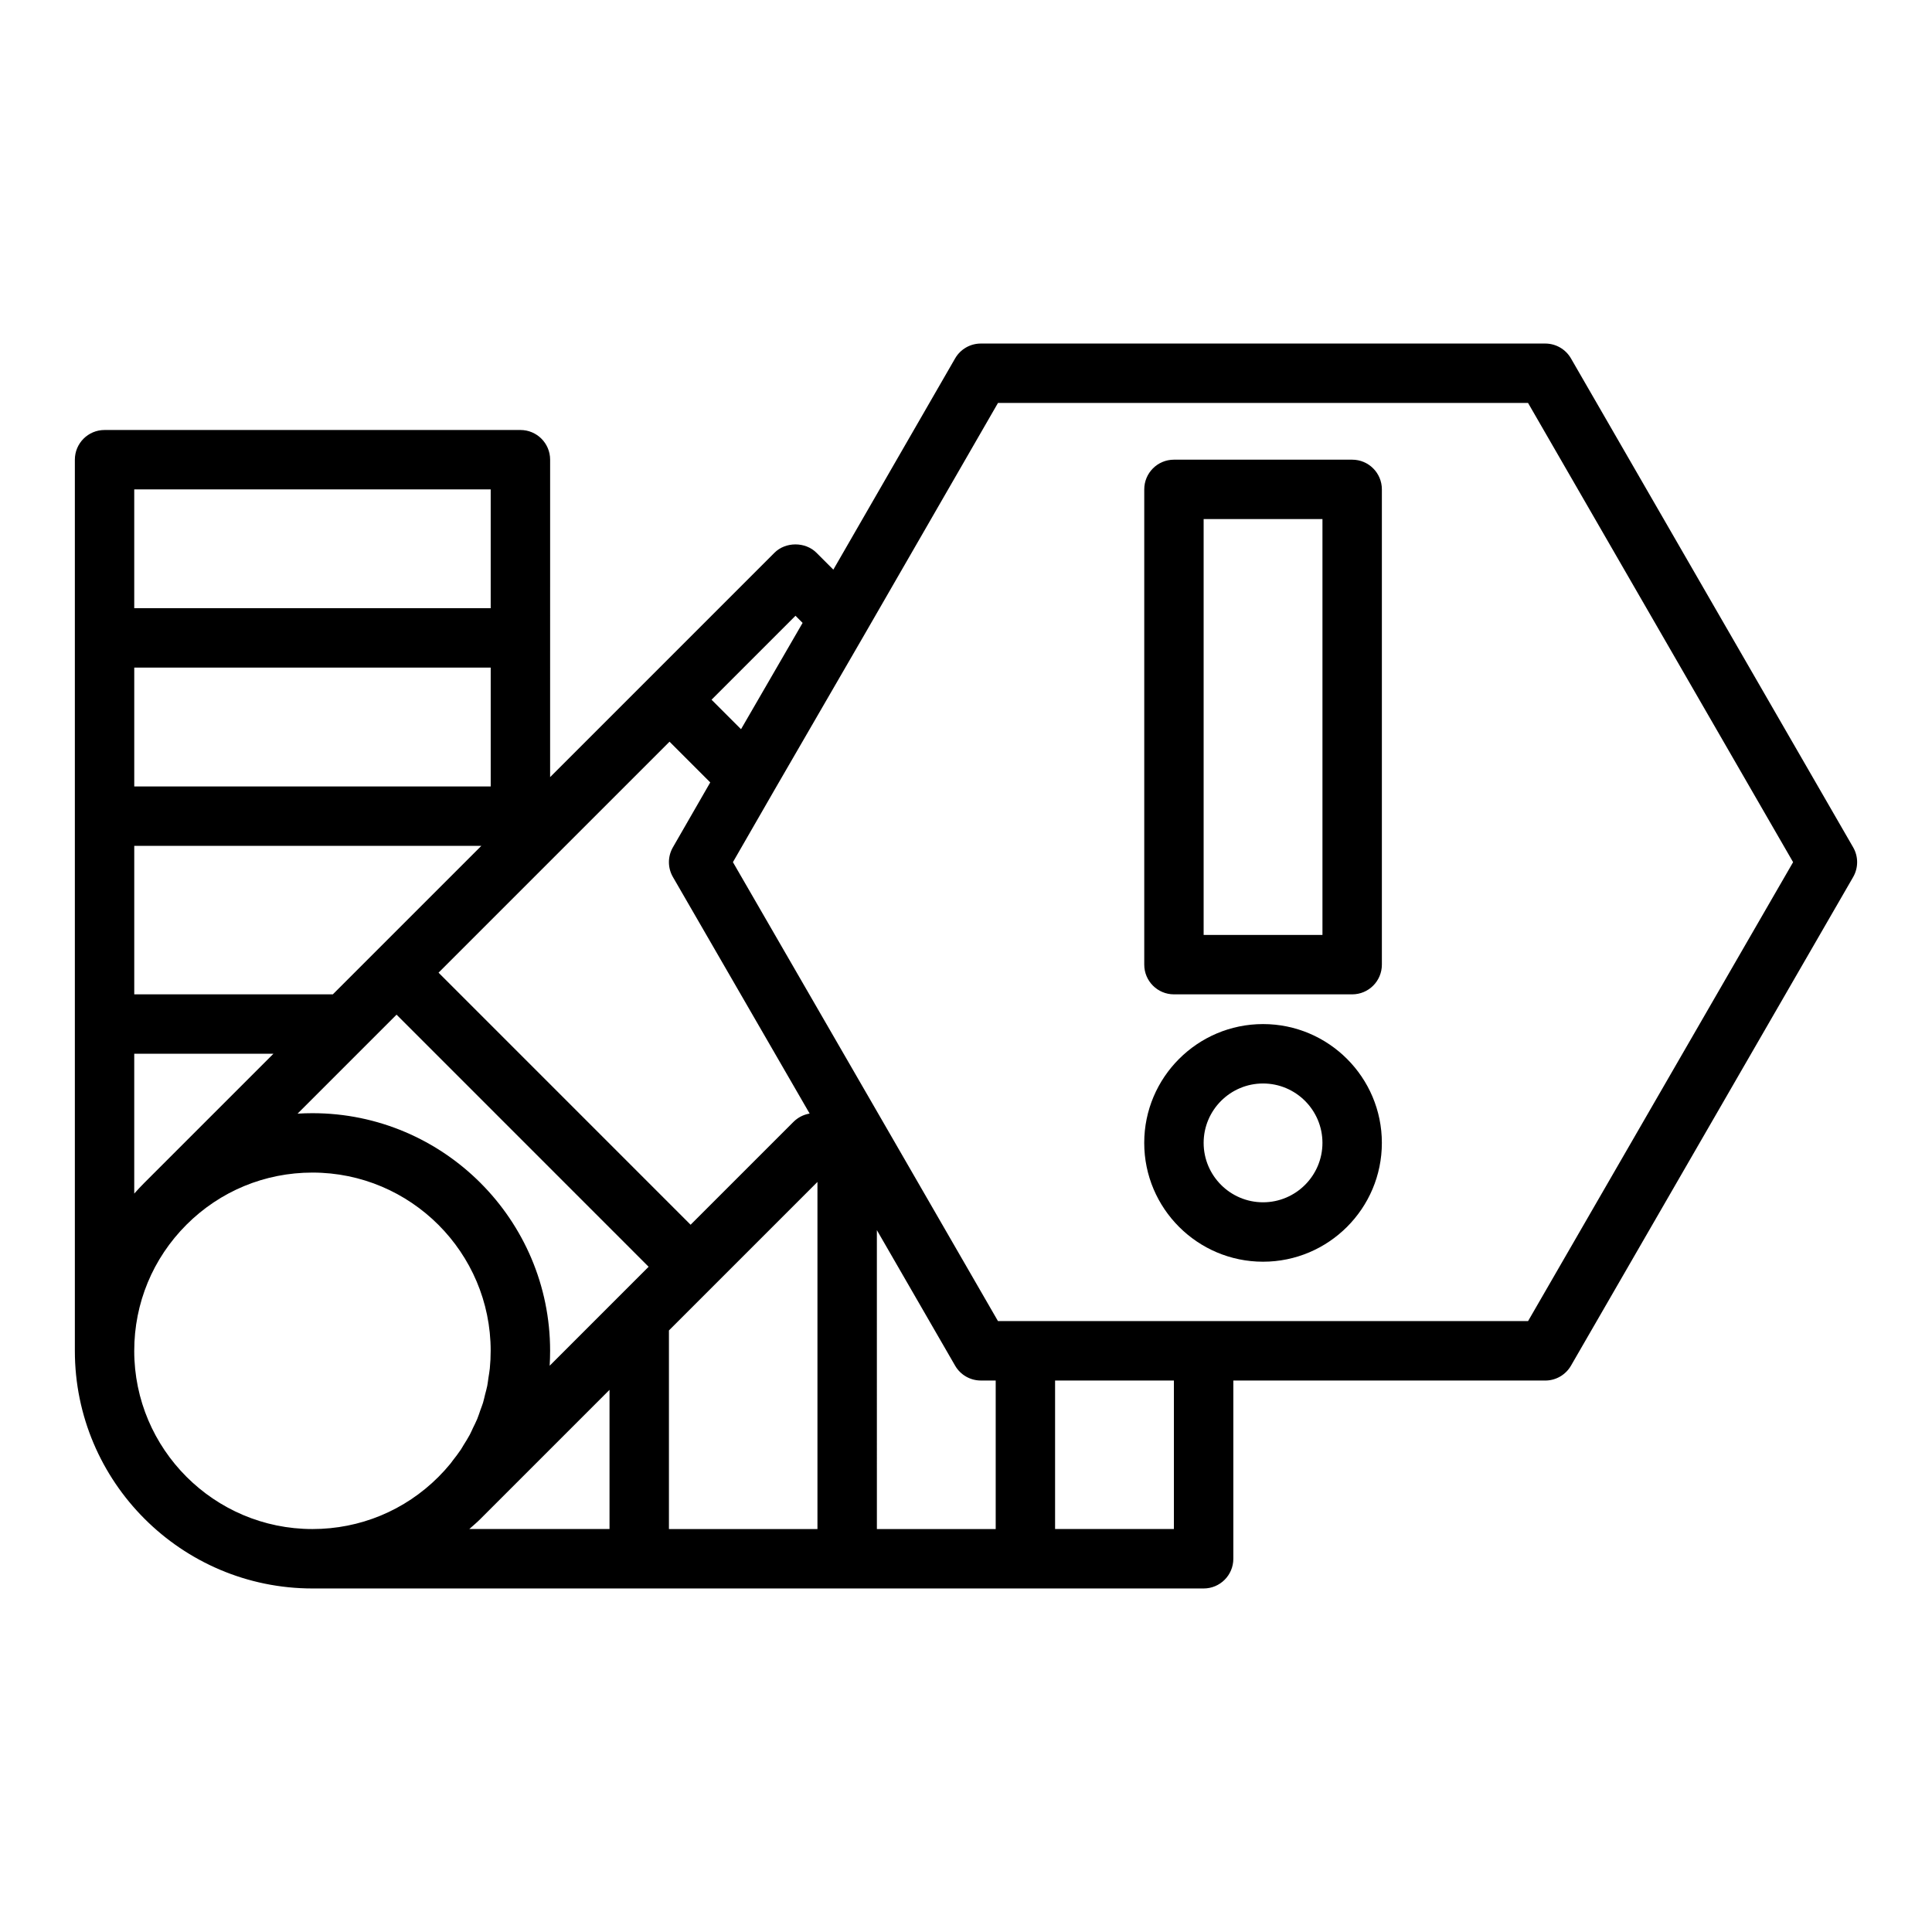
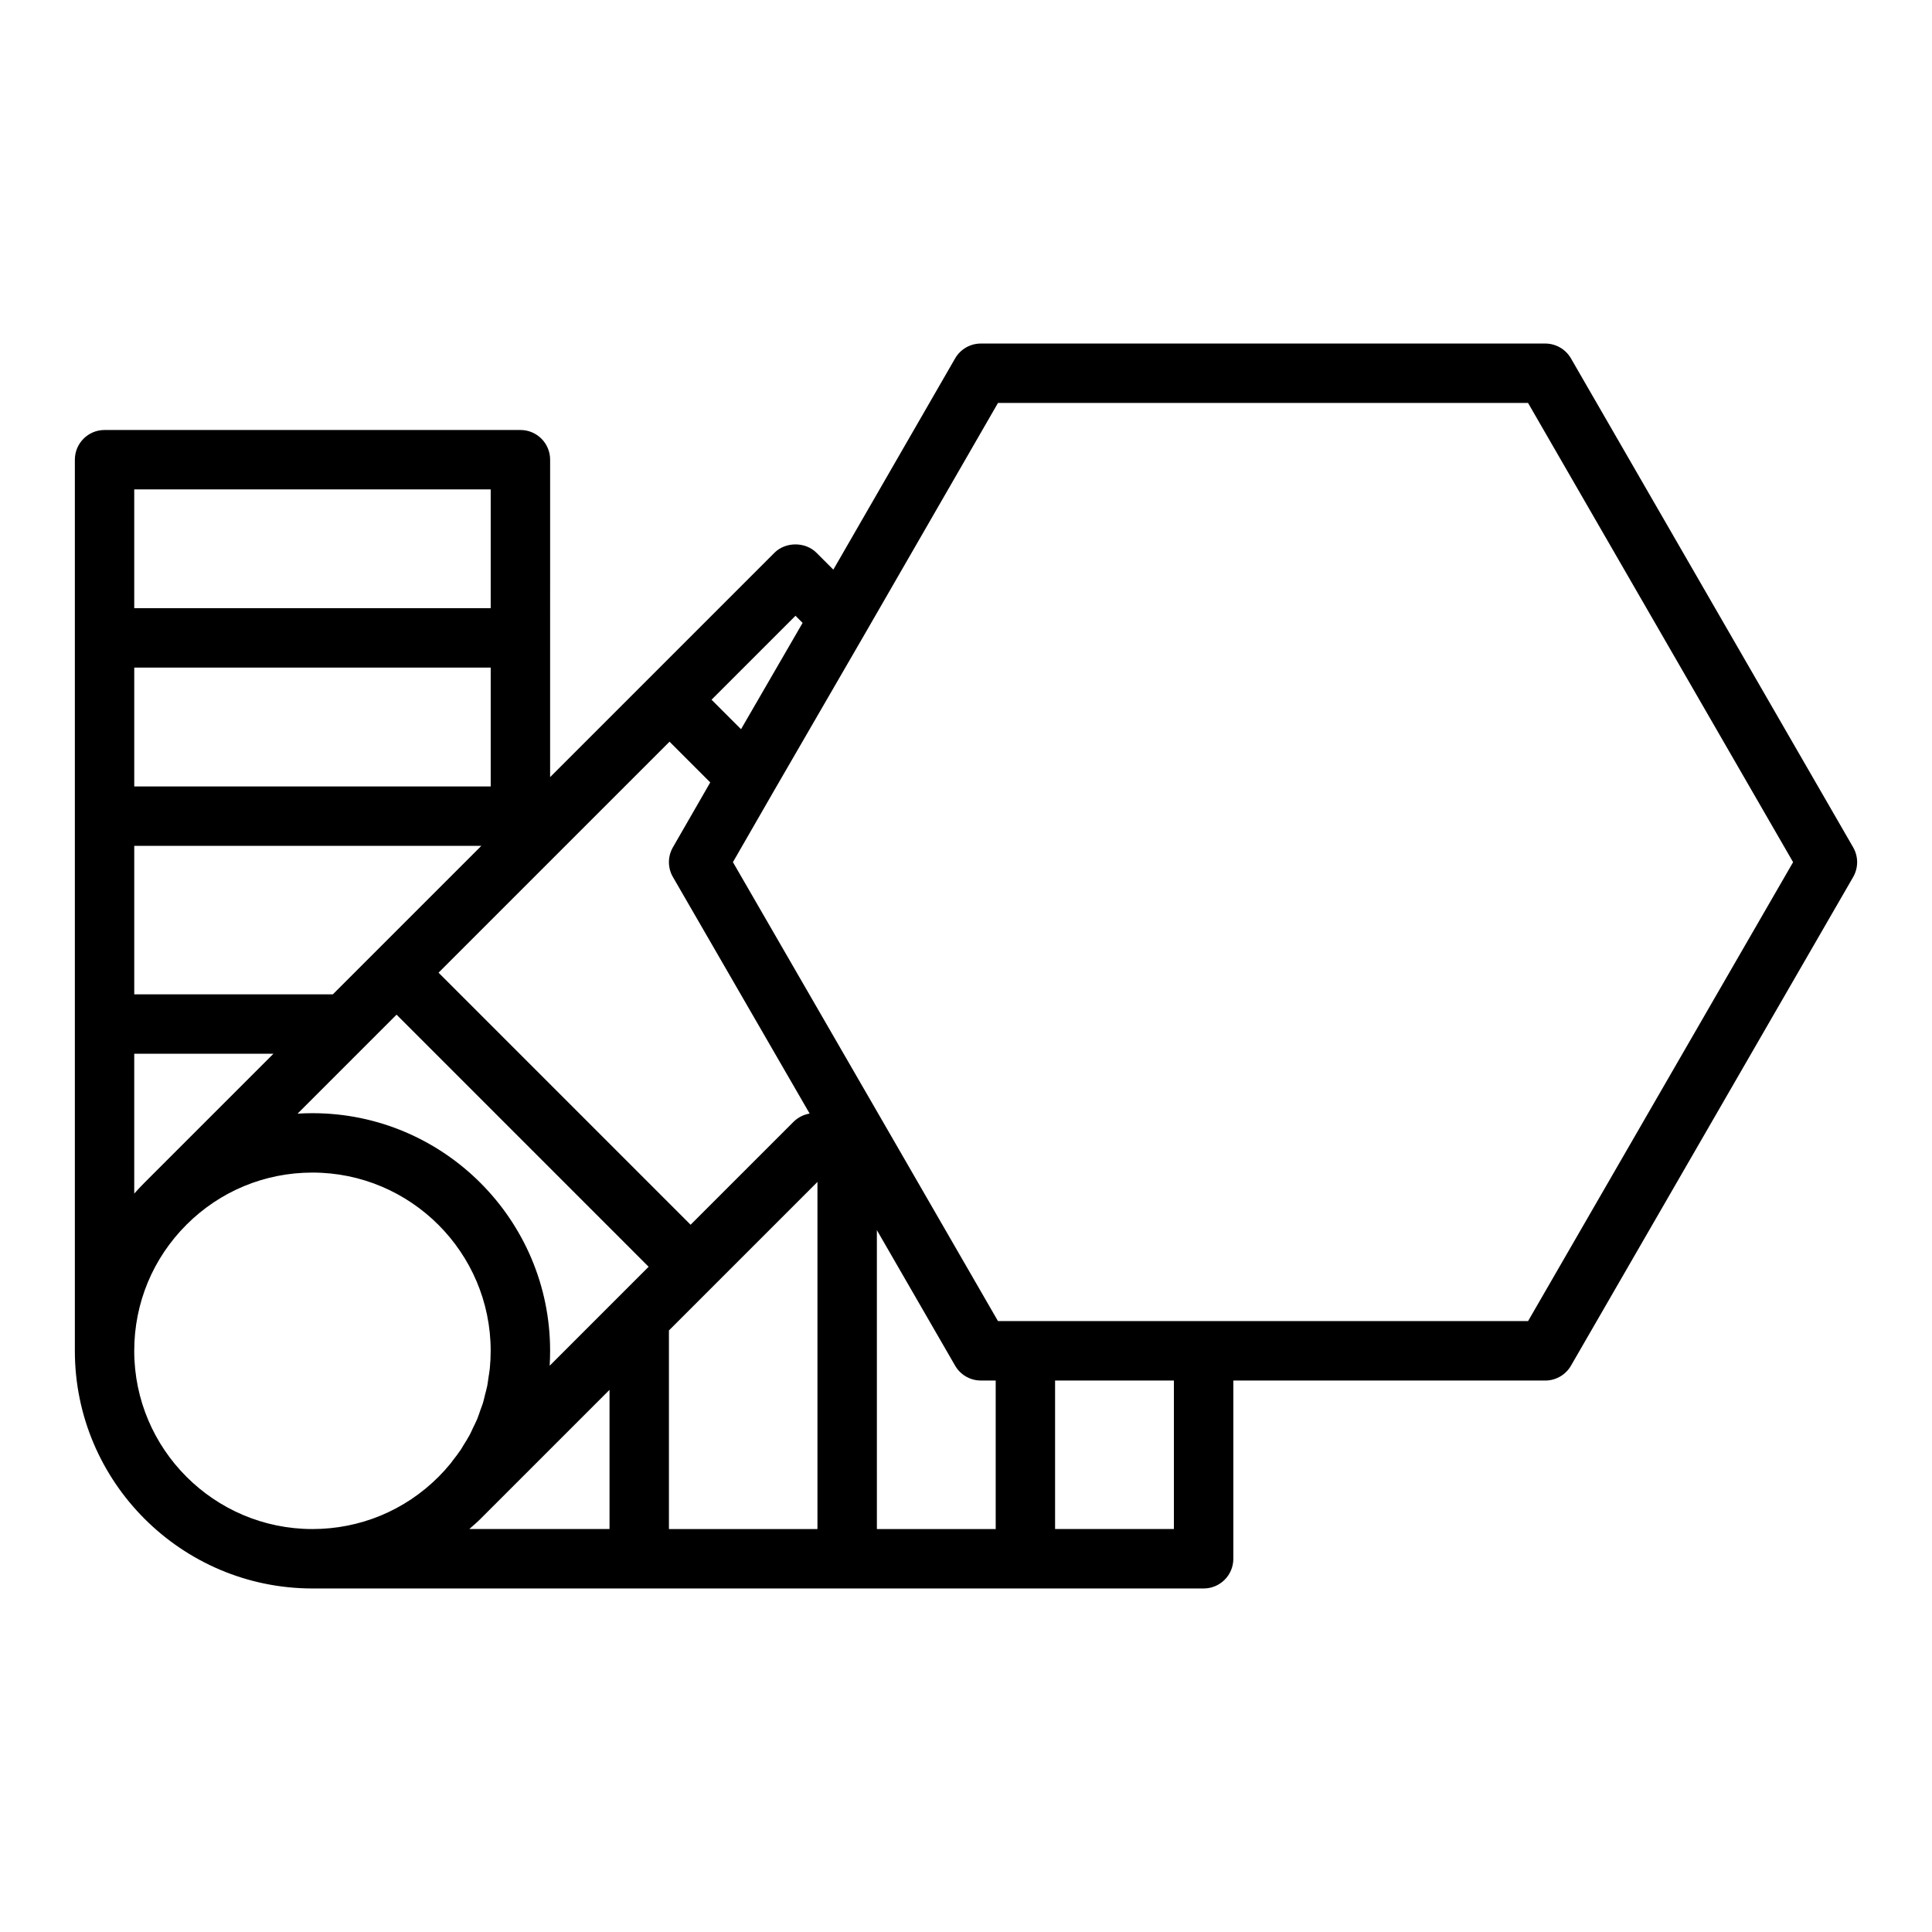
<svg xmlns="http://www.w3.org/2000/svg" fill="#000000" width="800px" height="800px" version="1.1" viewBox="144 144 512 512">
  <g>
    <path d="m560.32 238.98c-1.406-2.438-4.004-3.938-6.82-3.938h-149.57c-2.812 0-5.414 1.5-6.82 3.945l-32.266 55.973-4.473-4.473c-2.953-2.953-8.18-2.953-11.133 0l-33.375 33.379-26.078 26.078 0.004-84.121c0-4.352-3.523-7.871-7.871-7.871h-110.21c-4.348 0-7.871 3.519-7.871 7.871v236.16c0 34.723 28.25 62.977 62.977 62.977h236.16c4.348 0 7.871-3.519 7.871-7.871v-47.23h82.656c2.812 0 5.41-1.5 6.82-3.938l74.785-129.5c1.402-2.438 1.406-5.434 0-7.871zm-205.51 68.203 1.887 1.891-16.316 28.172-7.816-7.816zm21.57 162.81 20.734 35.922c1.406 2.438 4.004 3.938 6.82 3.938h3.938v39.359h-31.488zm-15.746 79.223h-39.359v-52.633l39.359-39.359zm-70.848-47.234c0-34.723-28.25-62.977-62.977-62.977-1.32 0-2.641 0.039-3.949 0.121l18.16-18.16c0.008-0.008 0.016-0.016 0.027-0.027l8.043-8.043 66.801 66.809-8.055 8.055-18.168 18.172c0.074-1.312 0.117-2.625 0.117-3.949zm-15.742-149.57h-94.465v-31.488h94.465zm-94.465 15.742h91.988l-39.363 39.359h-52.625zm174.7 73.156-27.262 27.258-66.797-66.805 61.211-61.207 10.793 10.793-9.902 17.203c-1.402 2.438-1.398 5.434 0.008 7.863l36.234 62.691c-1.613 0.266-3.117 1.035-4.285 2.203zm-80.238-167.62v31.488h-94.465v-31.488zm-94.465 186.62v-37.055h36.883l-34.188 34.188c-0.93 0.93-1.832 1.891-2.695 2.867zm0 41.664c0-12.613 4.914-24.477 13.828-33.402 8.922-8.918 20.785-13.828 33.402-13.828 26.047 0 47.23 21.188 47.23 47.23 0 1.574-0.078 3.141-0.23 4.688-0.082 0.84-0.242 1.66-0.367 2.492-0.105 0.699-0.172 1.406-0.309 2.094-0.156 0.789-0.387 1.559-0.582 2.336-0.18 0.715-0.324 1.438-0.535 2.141-0.199 0.664-0.469 1.301-0.699 1.953-0.277 0.789-0.527 1.594-0.844 2.367-0.336 0.812-0.746 1.594-1.129 2.391-0.281 0.586-0.527 1.188-0.832 1.758-0.496 0.934-1.07 1.824-1.633 2.727-0.254 0.402-0.469 0.828-0.734 1.223-0.668 1-1.41 1.957-2.156 2.91-0.211 0.266-0.391 0.551-0.605 0.816-0.984 1.199-2.031 2.359-3.141 3.473l-0.035 0.039h-0.004c-0.004 0.004-0.004 0.008-0.004 0.008-8.922 8.914-20.777 13.82-33.395 13.82-26.039 0-47.227-21.188-47.227-47.234zm91.77 44.535c0.012-0.016 0.027-0.031 0.043-0.047l34.141-34.141v36.887h-37.16c1.004-0.887 2.023-1.746 2.977-2.699zm183.75 2.699h-31.488v-39.359h31.488zm93.859-55.105h-140.48l-29.531-51.168-40.711-70.461 10.648-18.496c0.004-0.004 0.004-0.008 0.004-0.012l24.465-42.246c0-0.004 0.004-0.008 0.004-0.012l0.004-0.004 35.121-60.922h140.47l70.242 121.7z" />
-     <path d="m502.34 265.82h-47.23c-4.348 0-7.871 3.519-7.871 7.871v125.95c0 4.352 3.523 7.871 7.871 7.871h47.23c4.348 0 7.871-3.519 7.871-7.871v-125.95c0-4.352-3.523-7.871-7.871-7.871zm-7.875 125.95h-31.488v-110.21h31.488z" />
-     <path d="m478.72 415.39c-17.363 0-31.488 14.121-31.488 31.488 0 17.367 14.125 31.488 31.488 31.488s31.488-14.121 31.488-31.488c0-17.367-14.125-31.488-31.488-31.488zm0 47.23c-8.684 0-15.742-7.066-15.742-15.742 0-8.68 7.062-15.742 15.742-15.742 8.684 0 15.742 7.066 15.742 15.742 0 8.676-7.059 15.742-15.742 15.742z" />
  </g>
</svg>